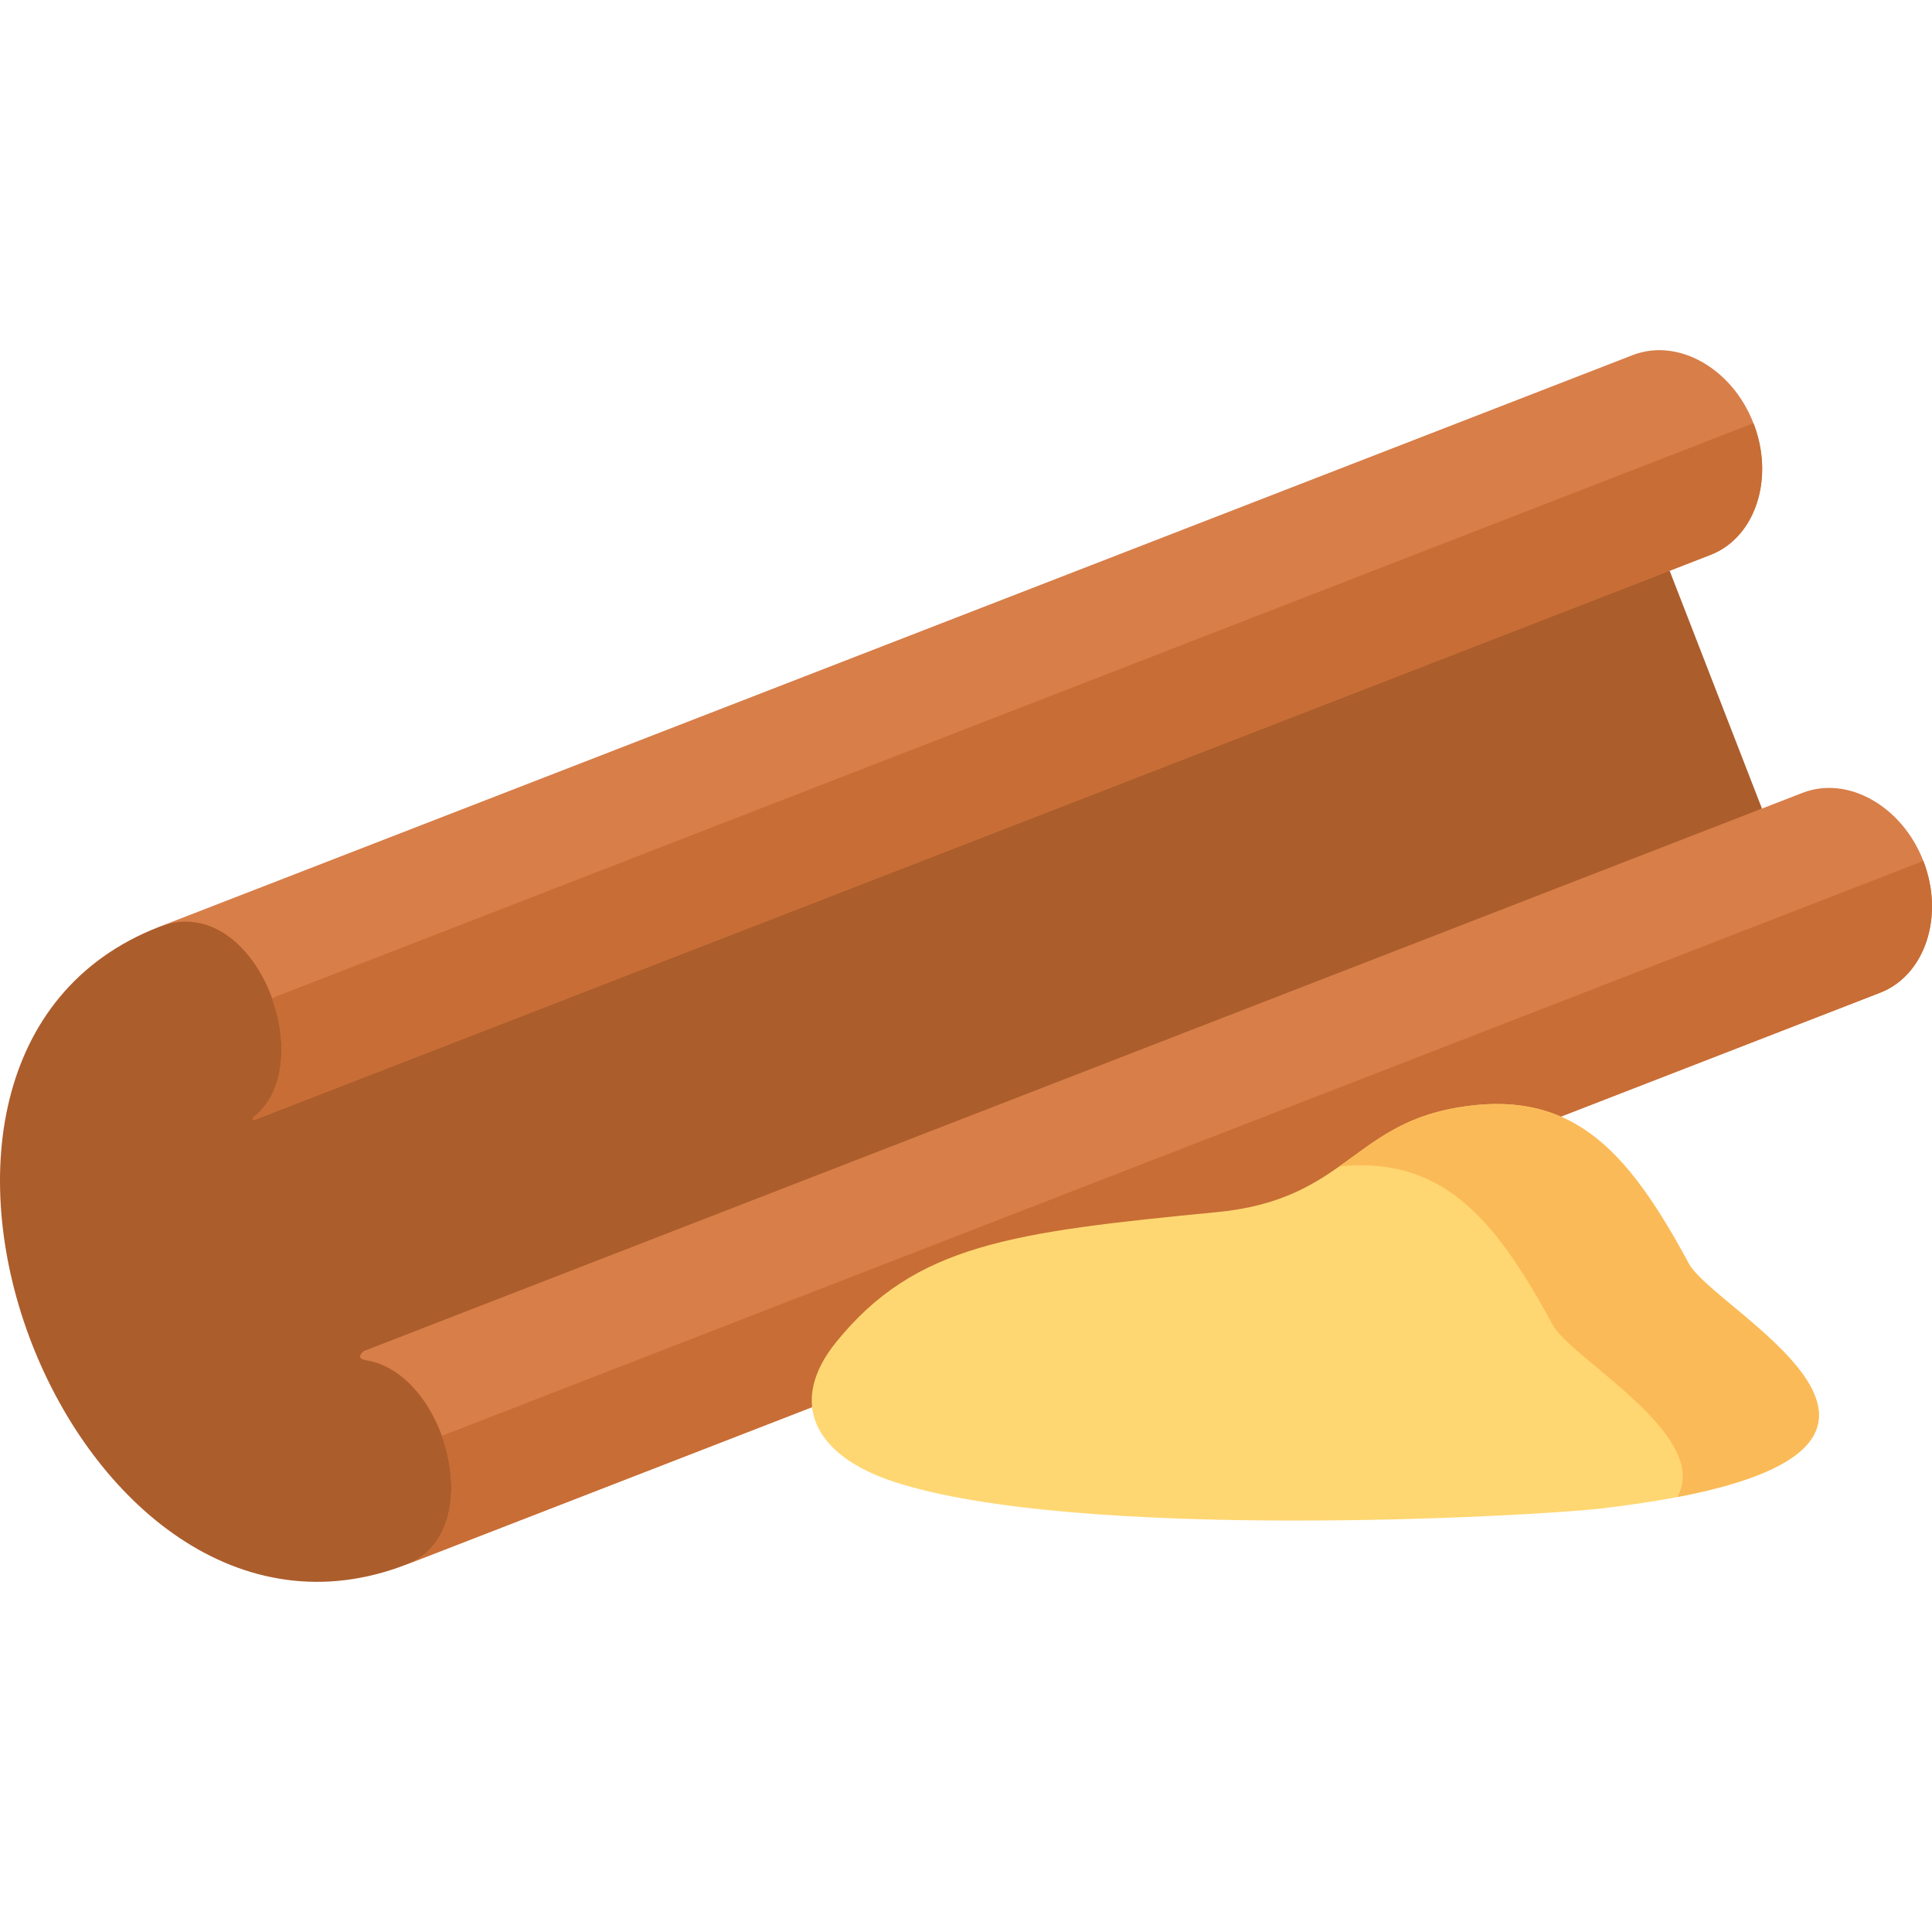
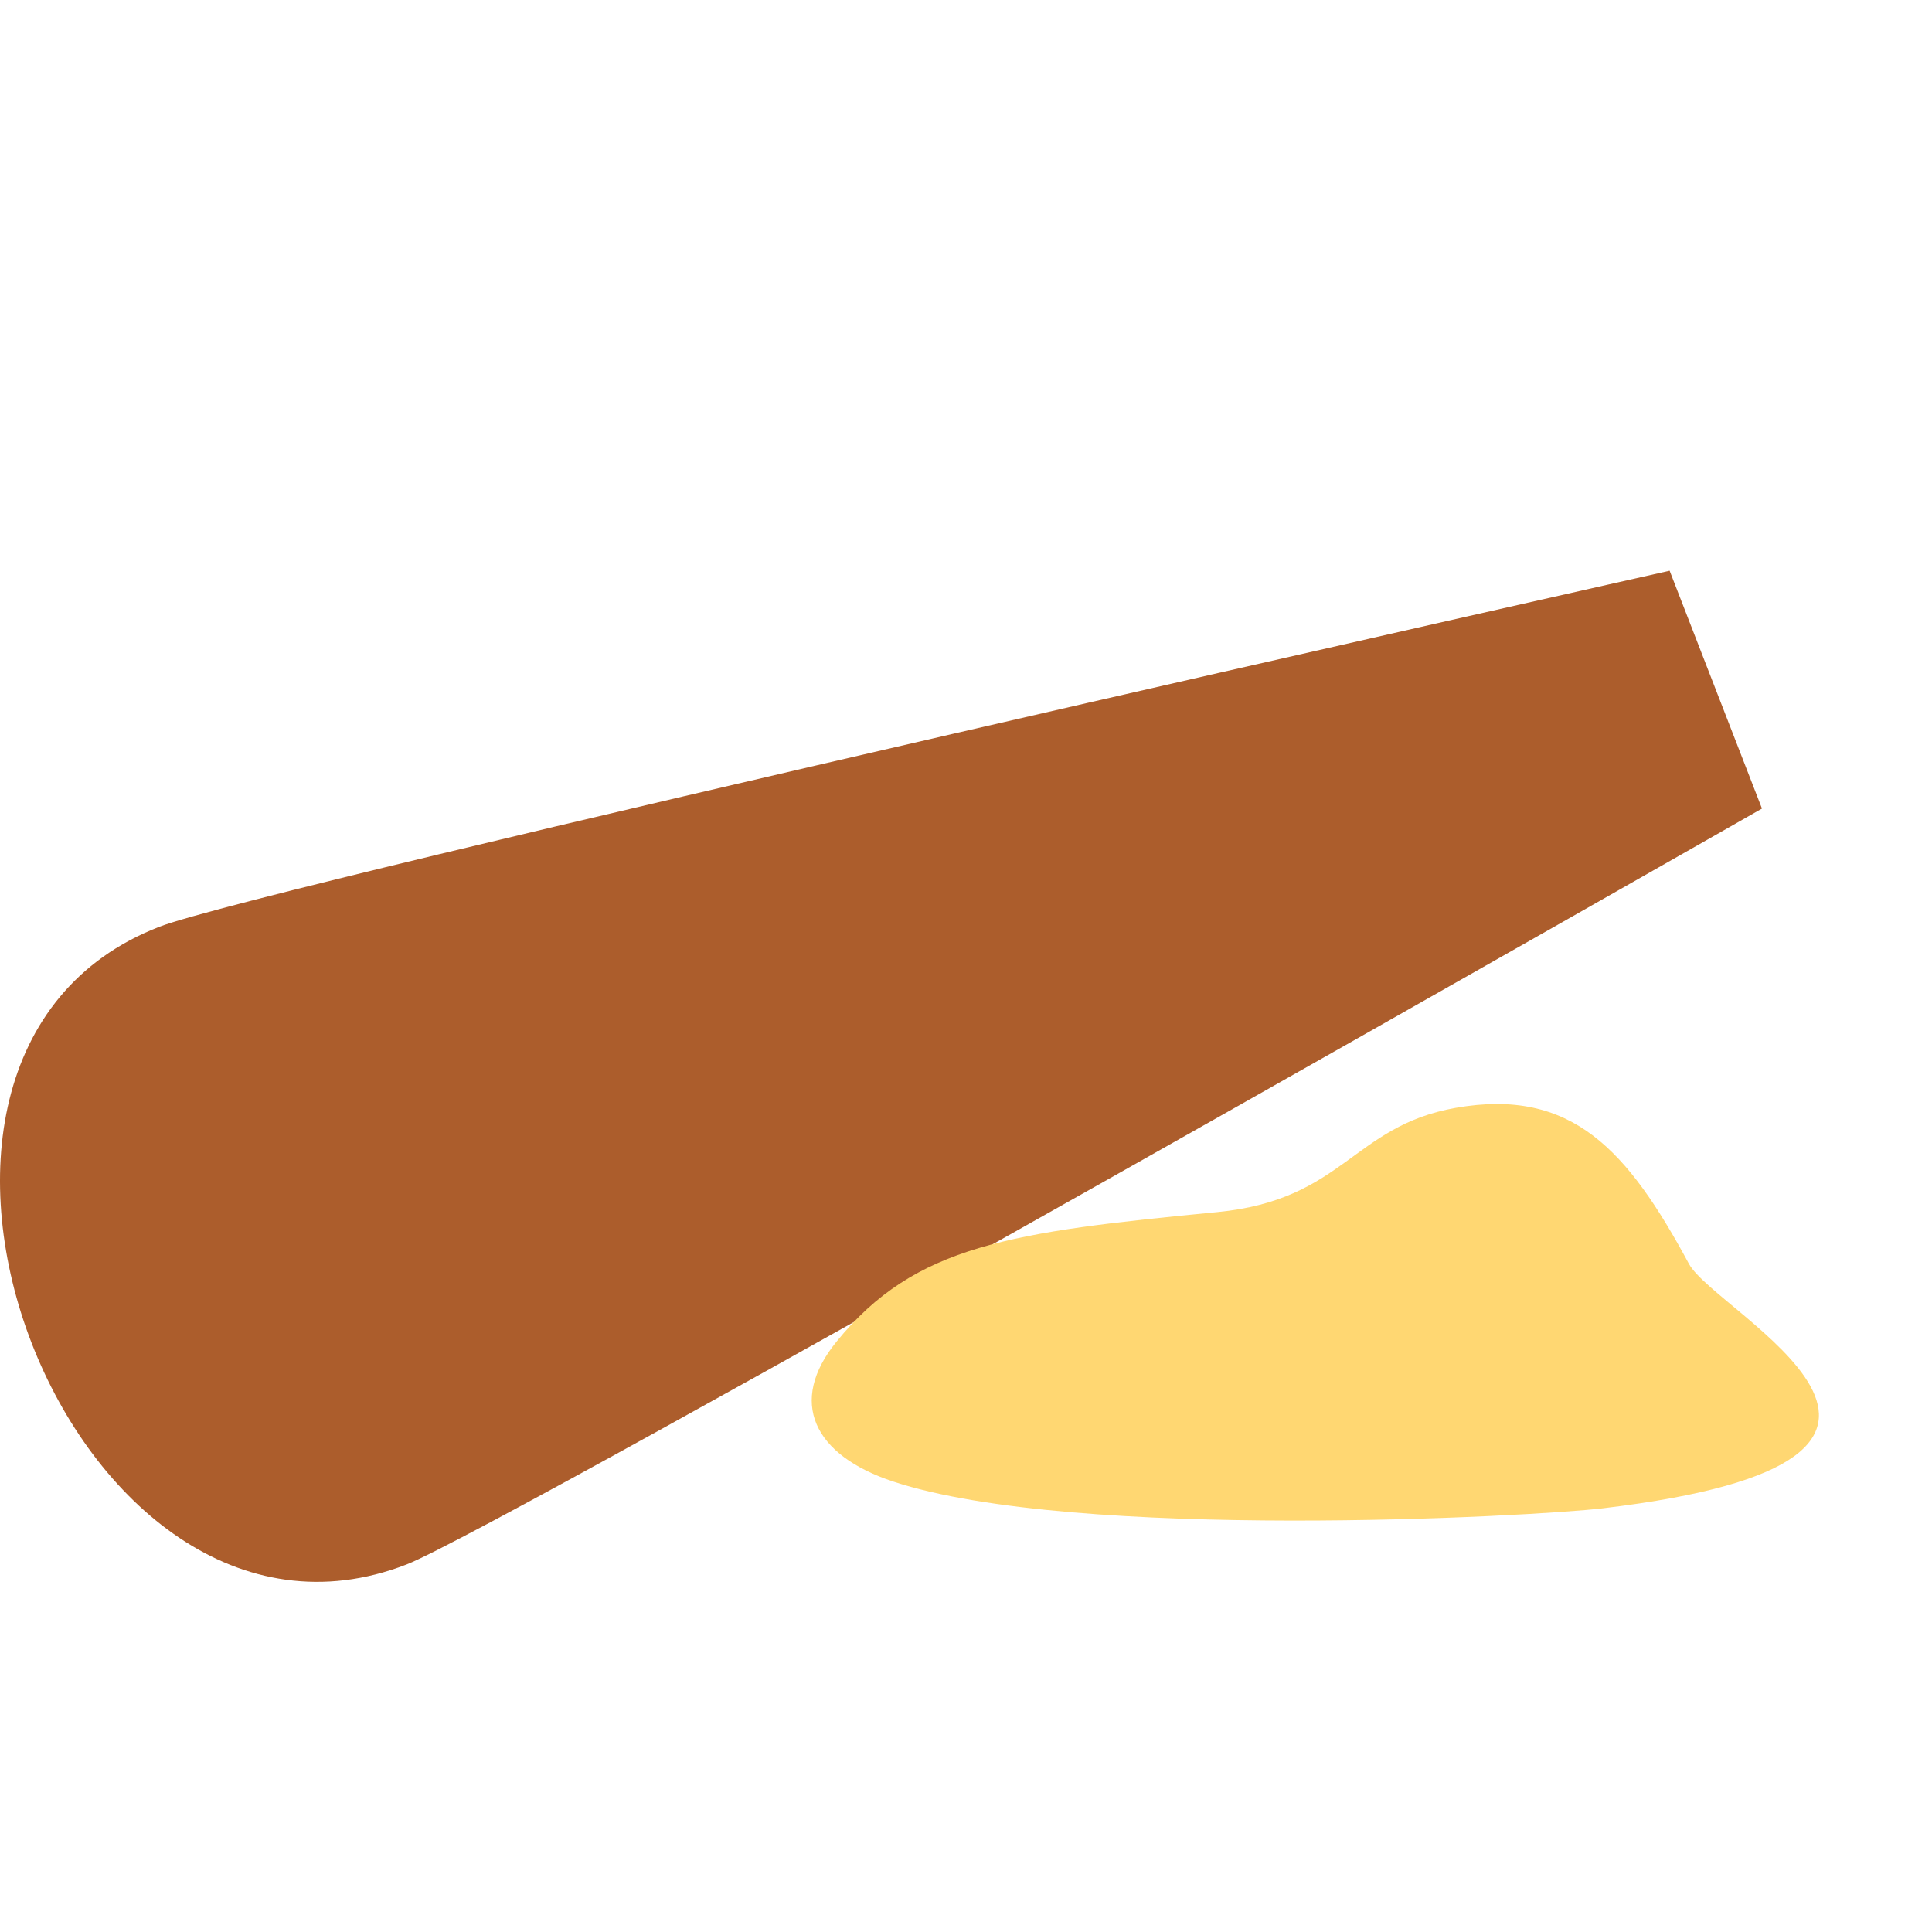
<svg xmlns="http://www.w3.org/2000/svg" id="Capa_1" enable-background="new 0 0 512 512" height="512" viewBox="0 0 512 512" width="512">
  <g>
    <g>
      <path clip-rule="evenodd" d="m442.47 151.248s-372.973 83.788-400.278 94.371c-88.785 34.439-23.212 203.419 65.544 168.98 25.025-9.706 359.204-200.32 359.204-200.32z" fill="#ac5d2c" fill-rule="evenodd" />
    </g>
    <g>
-       <path clip-rule="evenodd" d="m453.259 147.068-10.786 4.183-374.584 145.348c-.177.037-.719.176-.866.036-.354-.339.77-1.034.973-1.214 1.589-1.408 2.888-3.118 3.88-4.993 3.781-7.129 3.43-17.091.216-25.93-4.852-13.361-16.246-24.168-29.896-18.883l390.511-151.518c11.96-4.626 26.342 3.503 31.977 18.059 5.676 14.566.536 30.297-11.425 34.912z" fill="#d87e49" fill-rule="evenodd" />
-     </g>
+       </g>
    <g>
-       <path clip-rule="evenodd" d="m466.939 214.279-370.543 143.771s-2.521 1.935.545 2.414c21.461 3.35 32.691 45.642 10.794 54.135l390.543-151.526c11.928-4.648 17.073-20.348 11.431-34.907s-20.055-22.687-31.982-18.067z" fill="#d87e49" fill-rule="evenodd" />
-     </g>
+       </g>
    <g>
-       <path clip-rule="evenodd" d="m453.259 147.068-10.786 4.183-374.584 145.348c-.177.037-.719.176-.866.036-.353-.339.77-1.037.973-1.216 1.589-1.403 2.89-3.12 3.88-4.99 3.76-7.129 3.41-17.08.196-25.919l.021-.01 392.592-152.343c5.675 14.565.535 30.296-11.426 34.911z" fill="#c86d35" fill-rule="evenodd" />
-     </g>
+       </g>
    <g>
-       <path clip-rule="evenodd" d="m509.709 228.166-392.618 152.345c4.853 13.331 3.157 29.235-9.355 34.088l390.543-151.526c11.927-4.649 17.073-20.348 11.43-34.907z" fill="#c86d35" fill-rule="evenodd" />
-     </g>
+       </g>
    <g>
      <path clip-rule="evenodd" d="m424.725 399.718c-18.388 2.193-139.624 8.829-187.948-7.075-21.253-6.987-28.036-21.196-15.085-37.099 20.873-25.698 46.249-29.031 100.859-34.322 33.561-3.245 35.841-22.774 63.205-27.627 30.813-5.438 45.576 11.197 61.831 41.339 7.132 13.184 86.416 51.804-22.862 64.784z" fill="#ffd772" fill-rule="evenodd" />
    </g>
    <g>
-       <path clip-rule="evenodd" d="m374.646 311.048c15.319 5.233 25.726 19.529 36.865 40.111 4.794 8.887 42.185 29.235 32.976 45.578 79.079-15.144 9.764-49.524 3.099-61.803-10.407-19.295-20.201-33.036-33.97-39.029-7.747-3.362-16.751-4.268-27.86-2.31-14.53 2.573-22.014 9.297-30.842 15.524 7.483-.761 13.973-.059 19.732 1.929z" fill="#fbba58" fill-rule="evenodd" />
-     </g>
+       </g>
  </g>
</svg>